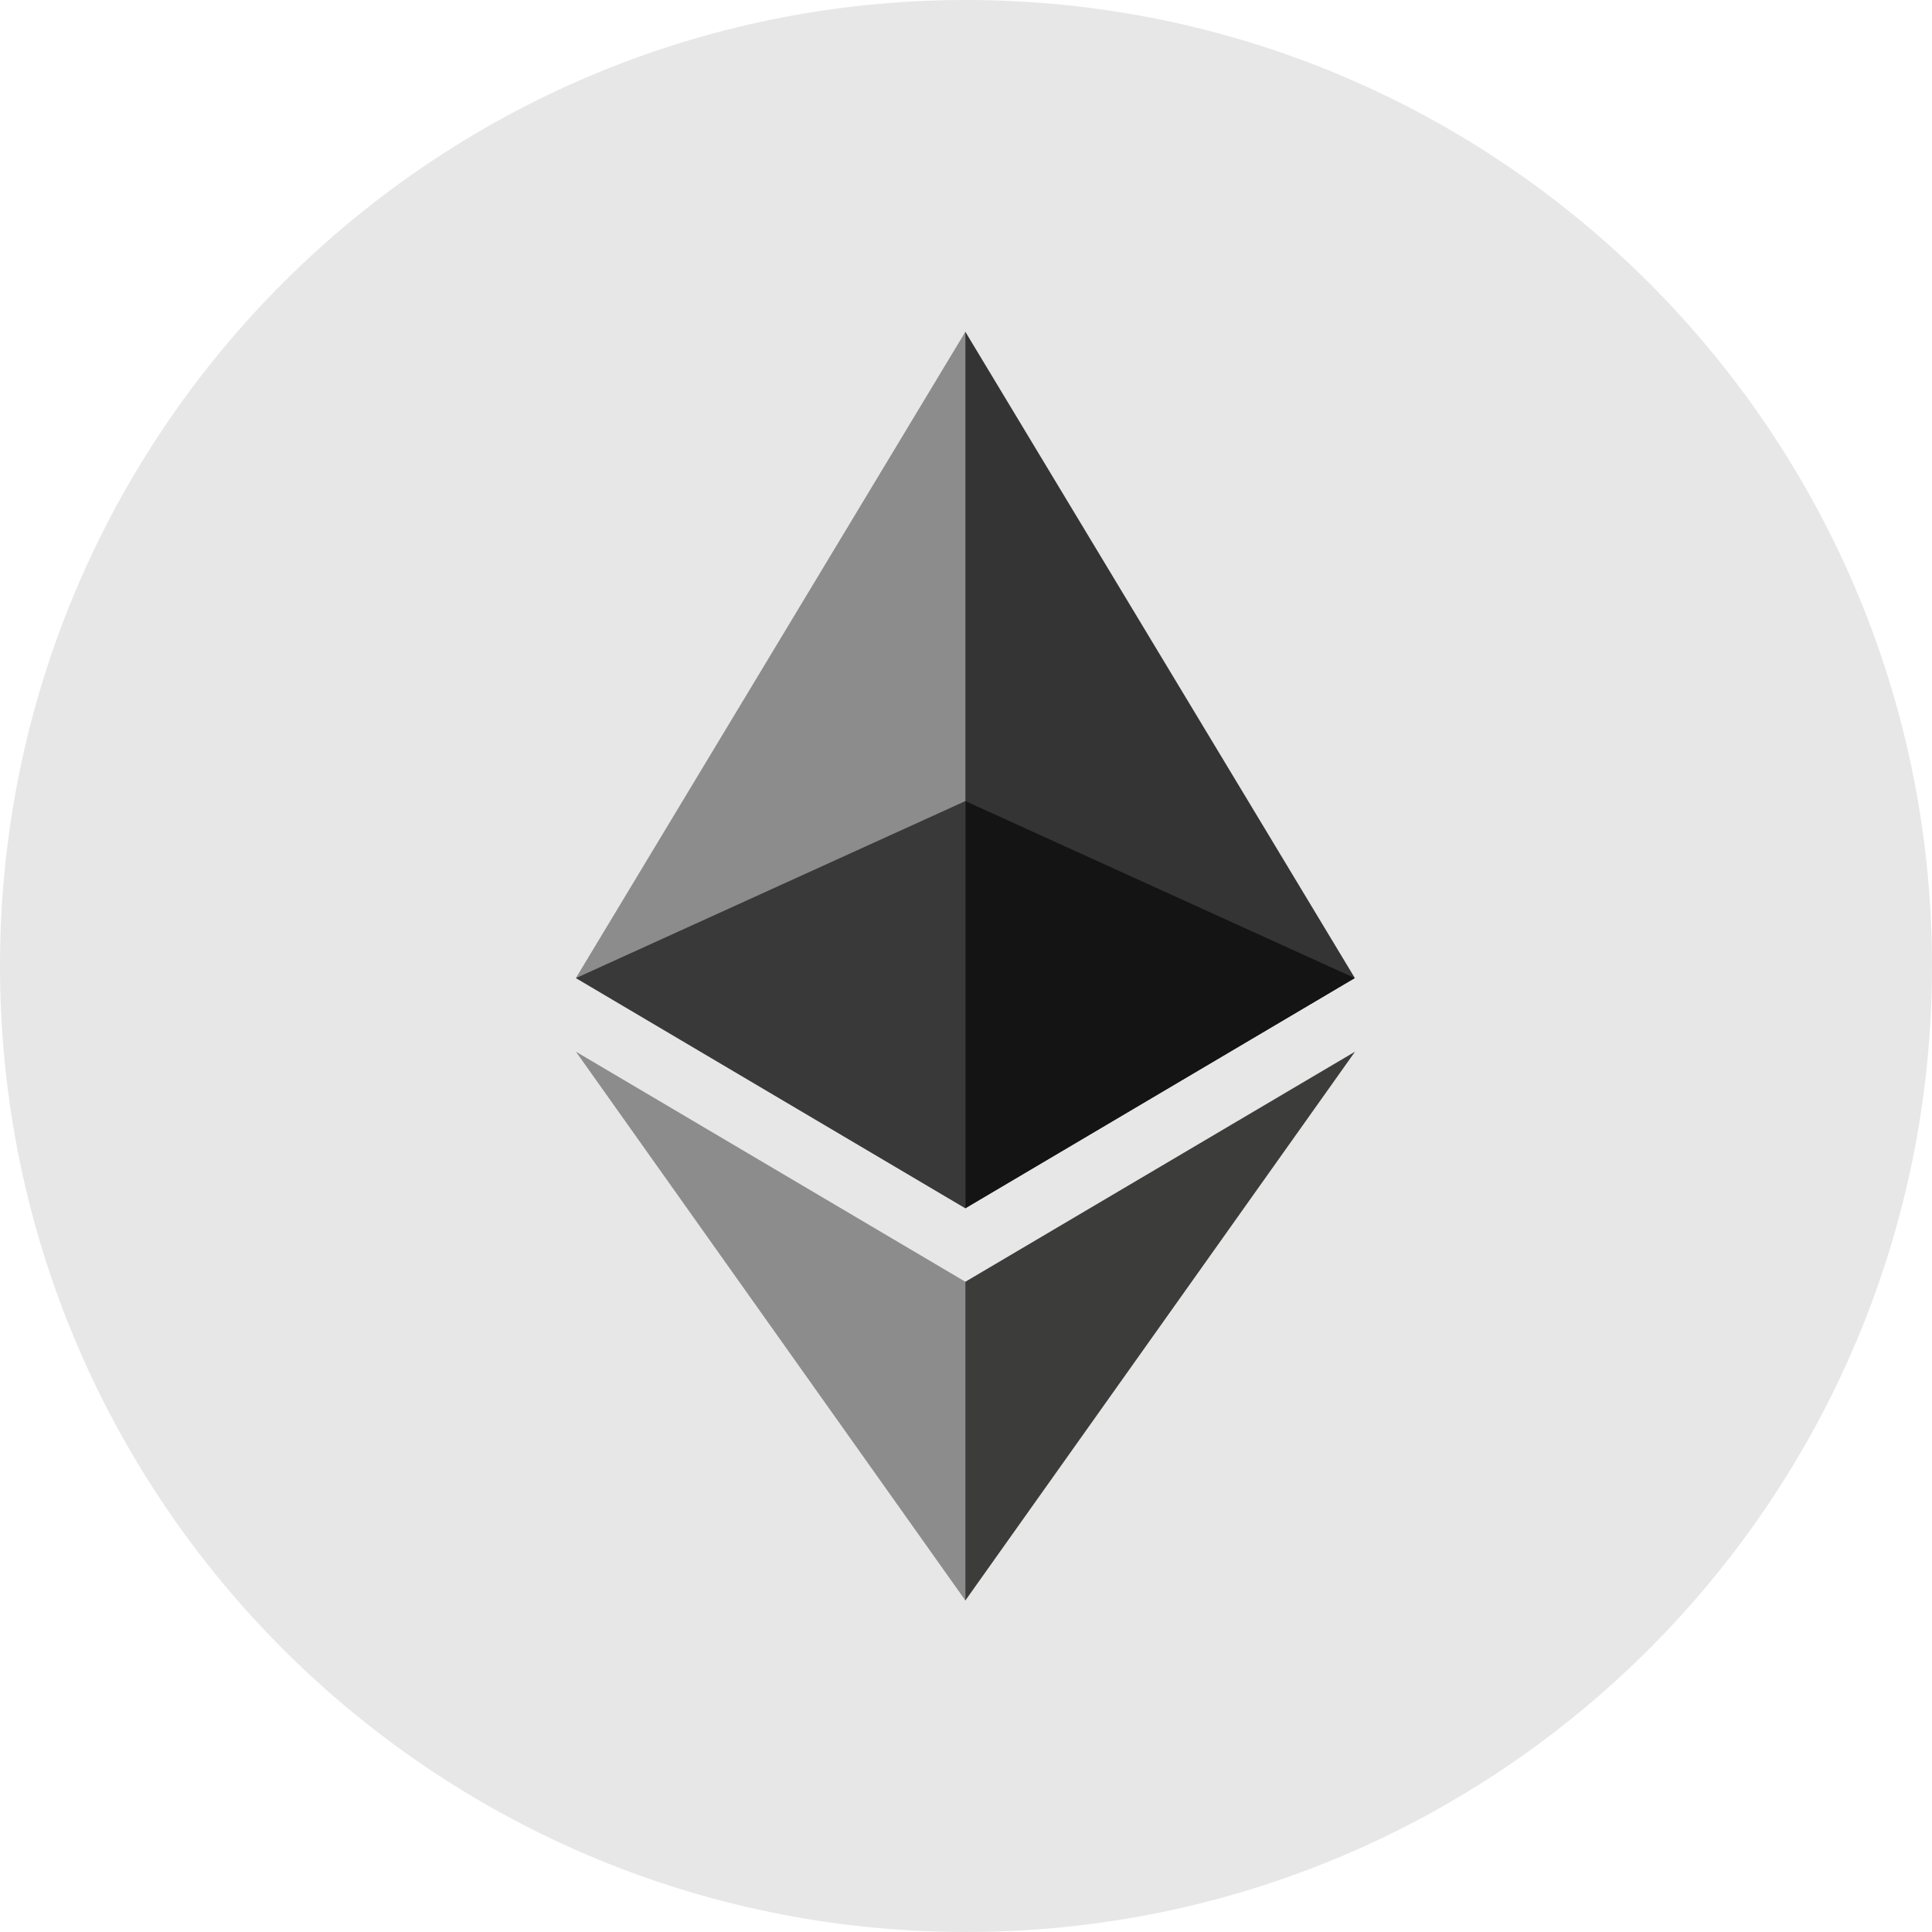
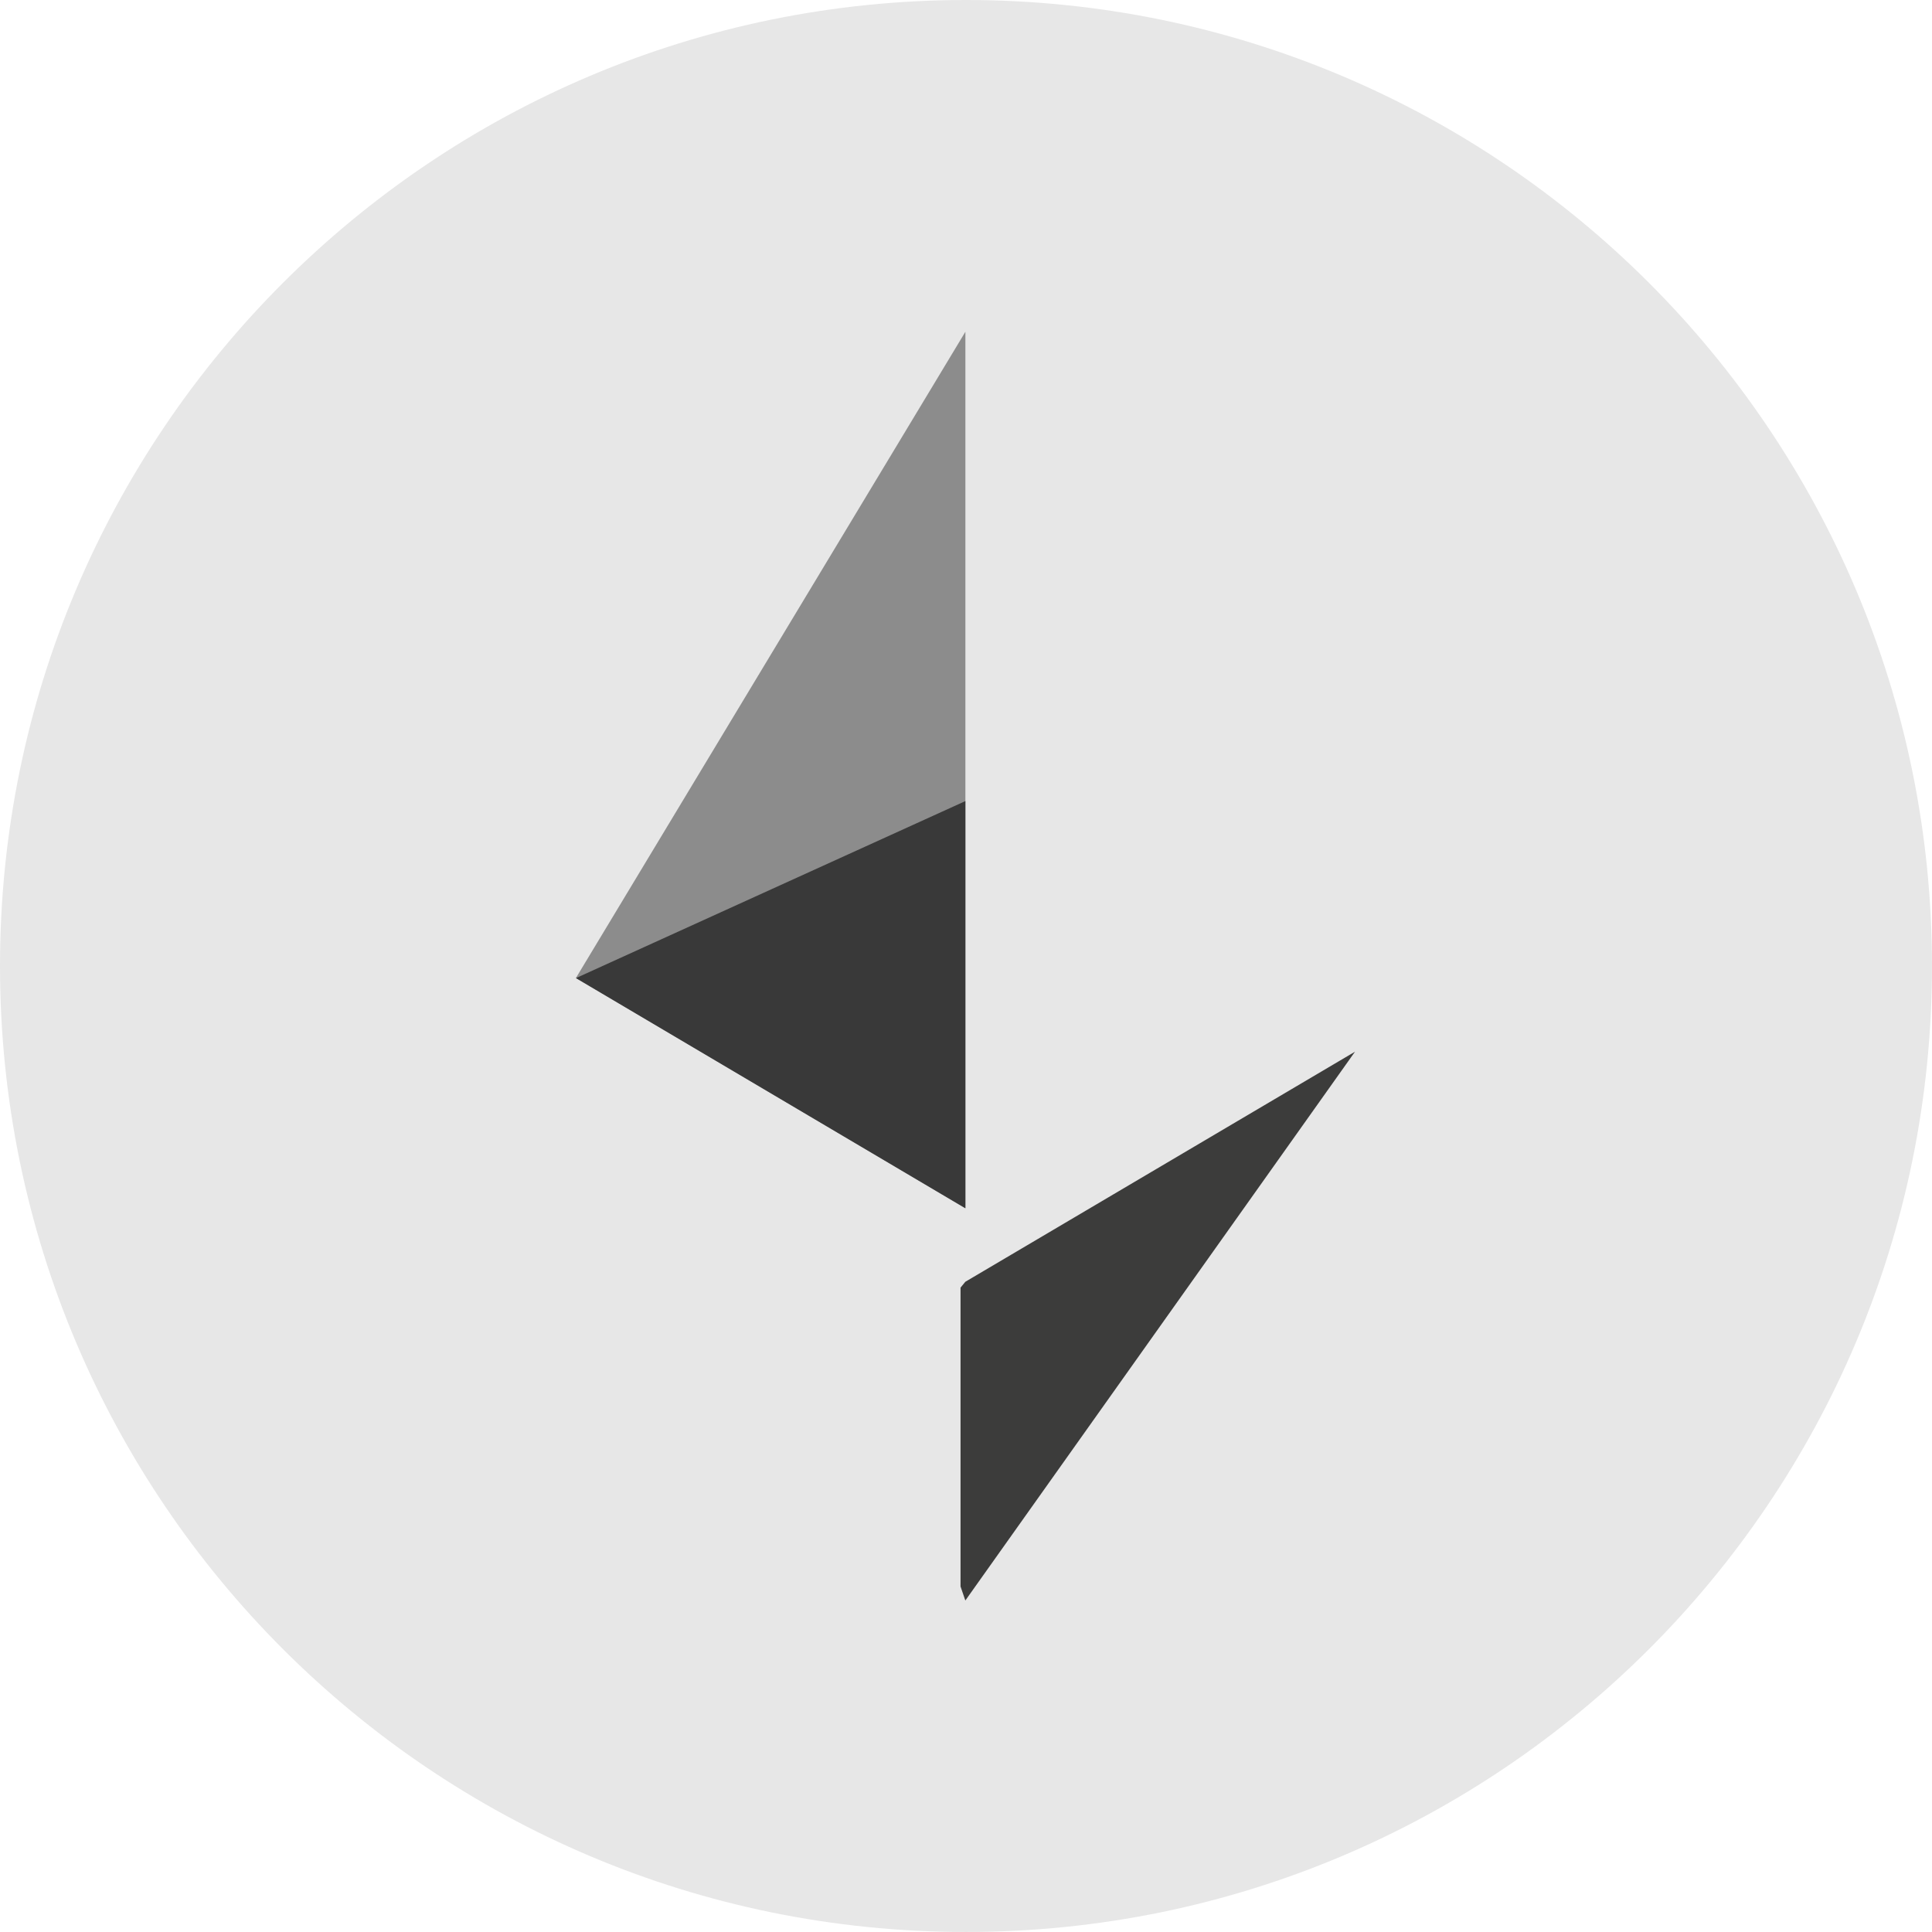
<svg xmlns="http://www.w3.org/2000/svg" width="99" height="99" viewBox="0 0 99 99" fill="none">
  <path fill-rule="evenodd" clip-rule="evenodd" d="M49.499 0C76.839 0 98.999 22.16 98.999 49.499C98.999 76.839 76.839 98.999 49.499 98.999C22.16 98.999 0 76.839 0 49.499C0 22.16 22.16 0 49.499 0Z" fill="#E7E7E7" />
-   <path d="M49.466 17L49.029 18.482V61.474L49.466 61.909L69.422 50.112L49.466 17Z" fill="#343434" />
  <path d="M49.469 17L29.512 50.113L49.469 61.909V41.042V17Z" fill="#8C8C8C" />
  <path d="M49.466 65.681L49.22 65.981V81.295L49.466 82.013L69.434 53.891L49.466 65.681Z" fill="#3C3C3B" />
-   <path d="M49.469 82.013V65.681L29.512 53.891L49.469 82.013Z" fill="#8C8C8C" />
-   <path d="M49.466 61.916L69.422 50.12L49.466 41.049V61.916Z" fill="#141414" />
-   <path d="M29.512 50.12L49.469 61.916V41.049L29.512 50.12Z" fill="#393939" />
+   <path d="M29.512 50.12L49.469 61.916V41.049Z" fill="#393939" />
</svg>